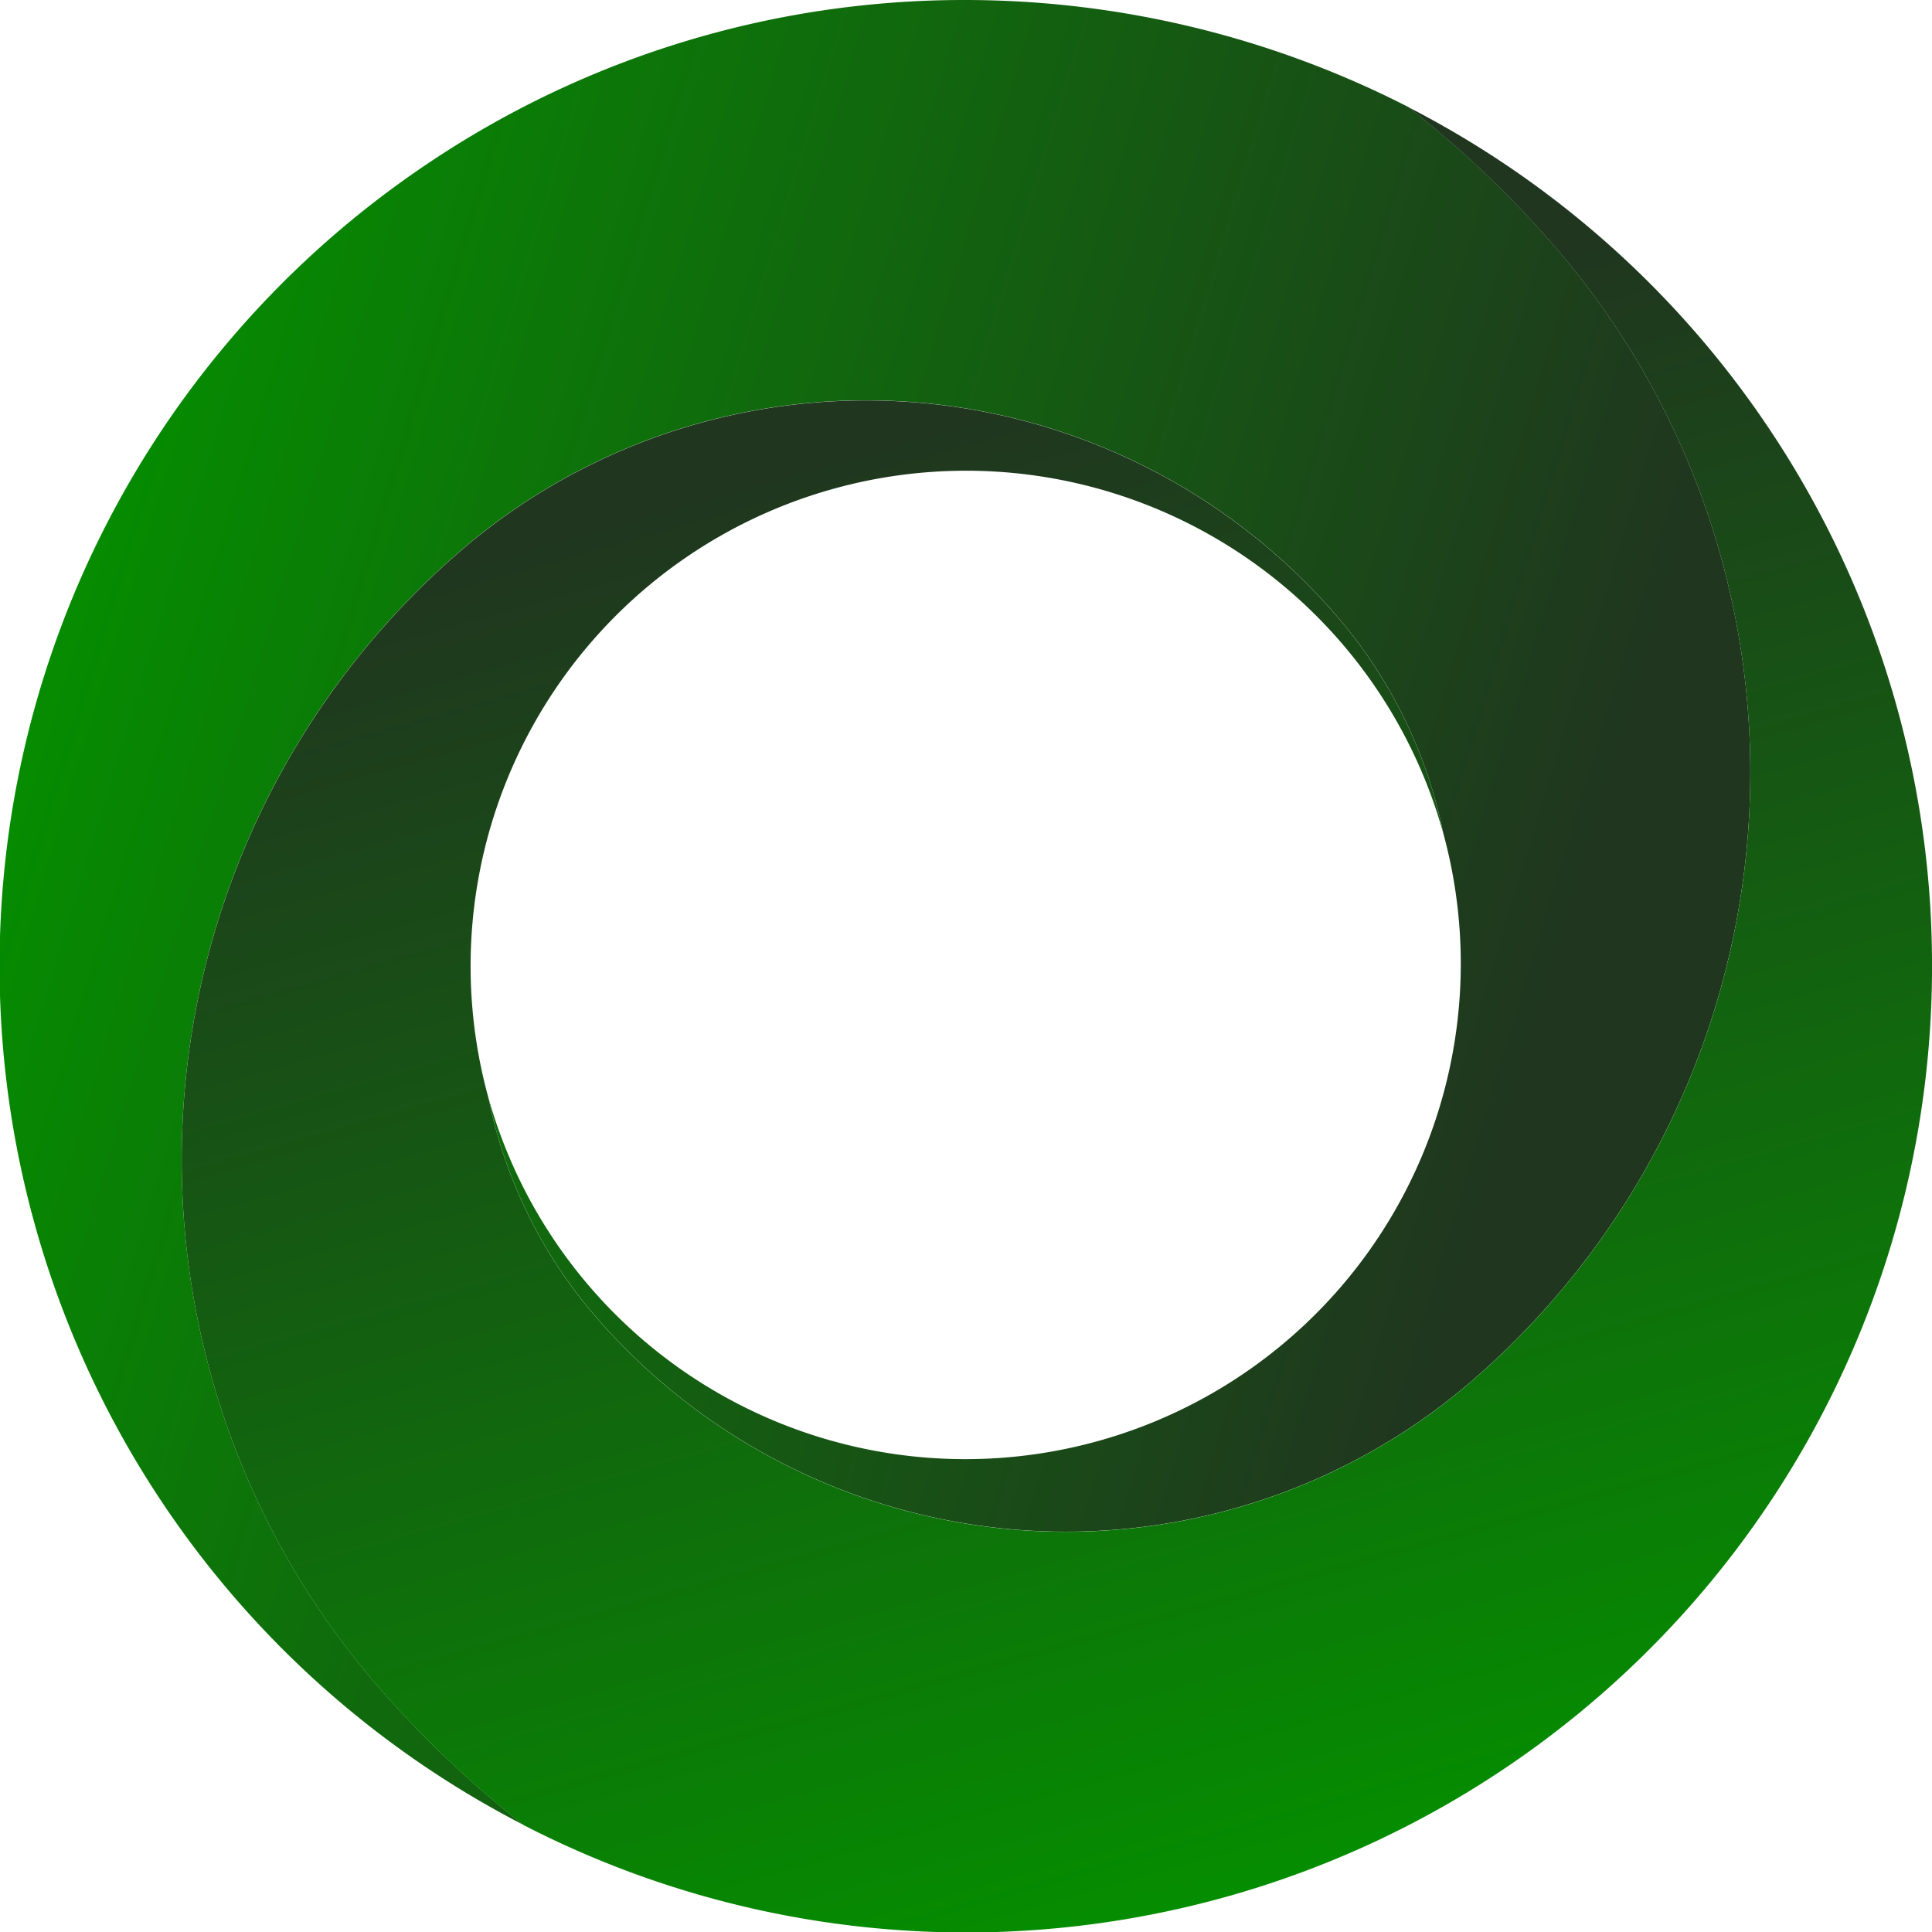
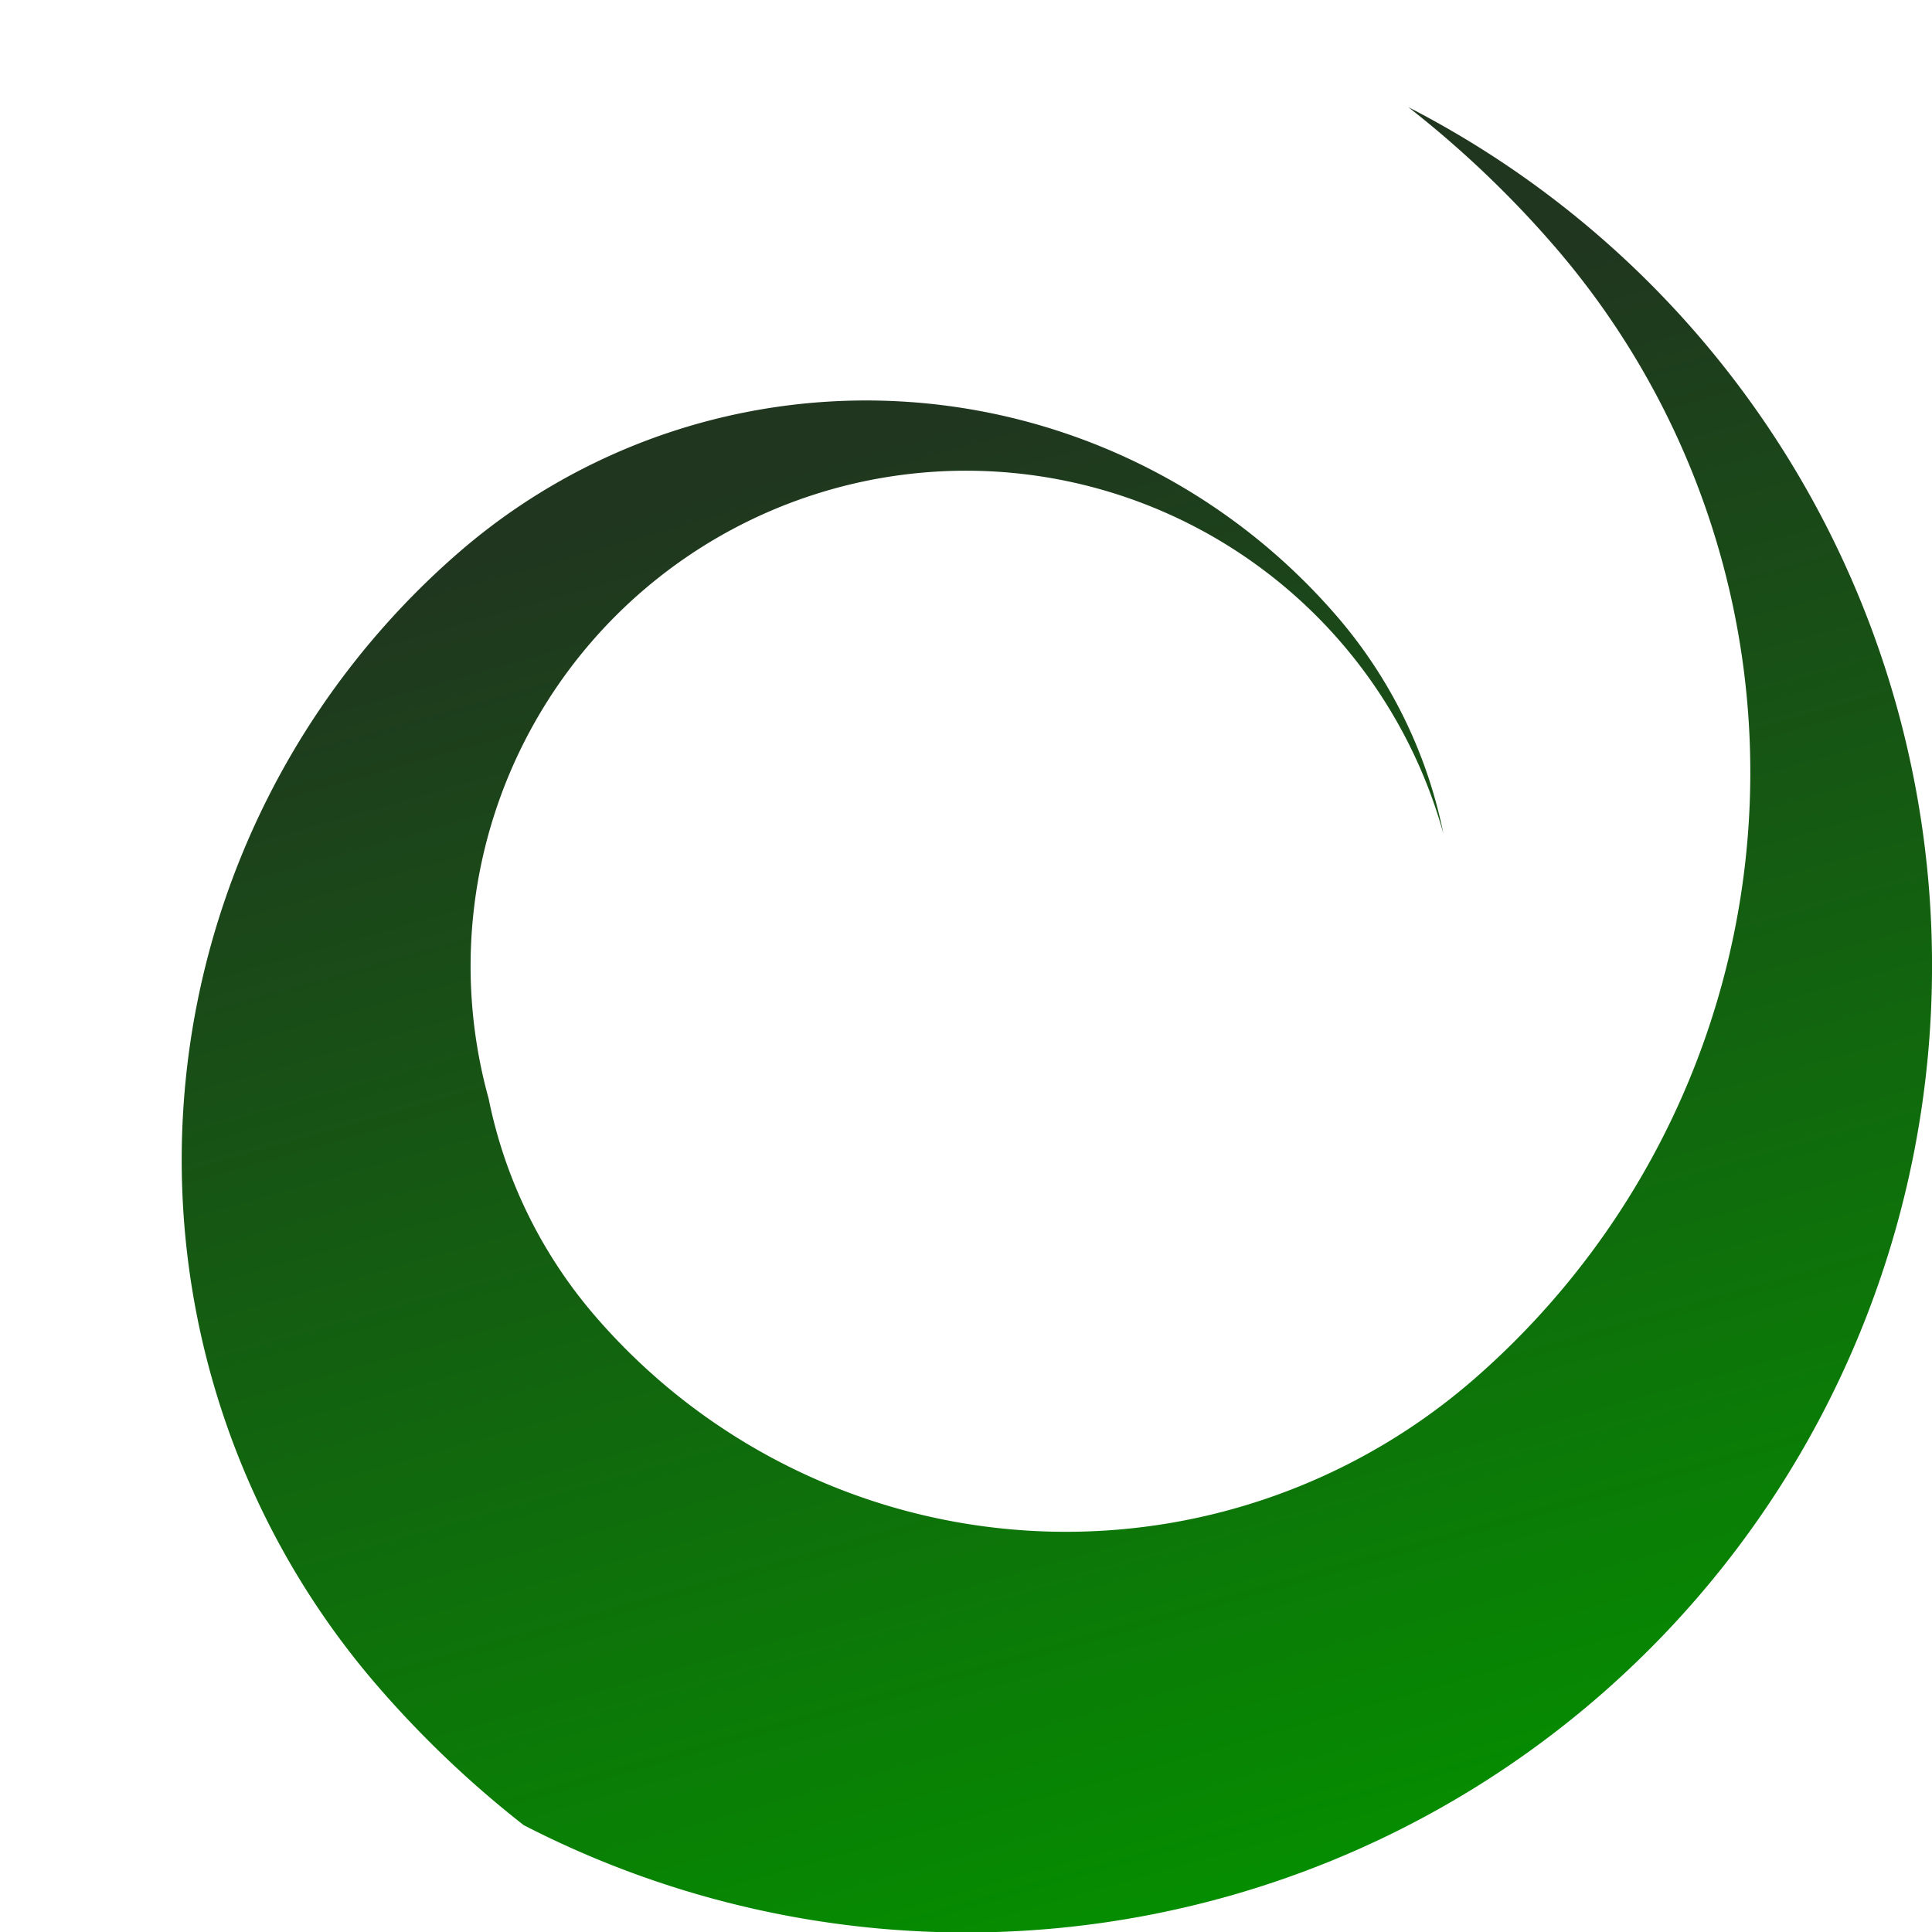
<svg xmlns="http://www.w3.org/2000/svg" xmlns:xlink="http://www.w3.org/1999/xlink" width="79.08" height="79.08">
  <defs>
    <linearGradient id="a" x1="-.041" y1=".5" x2=".816" y2=".769" gradientUnits="objectBoundingBox">
      <stop offset="0" stop-color="#058e00" />
      <stop offset="1" stop-color="#20361f" />
    </linearGradient>
    <linearGradient id="b" x1=".58" y1="1" x2=".36" y2=".192" xlink:href="#a" />
  </defs>
-   <path d="M17.526 6.682A39.54 39.54 0 0021.435 74.7a42.607 42.607 0 01-5.9-5.6 32.929 32.929 0 013.2-46.456 25.444 25.444 0 0135.9 2.476 19.554 19.554 0 014.445 9A20.278 20.278 0 0120 44.96a19.547 19.547 0 004.444 9 25.445 25.445 0 0035.9 2.477 32.929 32.929 0 003.2-46.457 42.586 42.586 0 00-5.9-5.6A39.836 39.836 0 0039.48 0a39.325 39.325 0 00-21.954 6.682" fill="url(#a)" />
  <path d="M123.826 45.508a32.929 32.929 0 01-3.2 46.457 25.445 25.445 0 01-35.9-2.477 19.547 19.547 0 01-4.444-9 20.278 20.278 0 0139.081-10.839 19.554 19.554 0 00-4.445-9 25.444 25.444 0 00-35.9-2.476 32.929 32.929 0 00-3.2 46.456 42.608 42.608 0 005.9 5.6 39.533 39.533 0 0057.645-35.2v-.05a39.481 39.481 0 00-21.436-35.07 42.585 42.585 0 015.9 5.6" transform="translate(-60.282 -35.523)" fill="url(#b)" />
</svg>